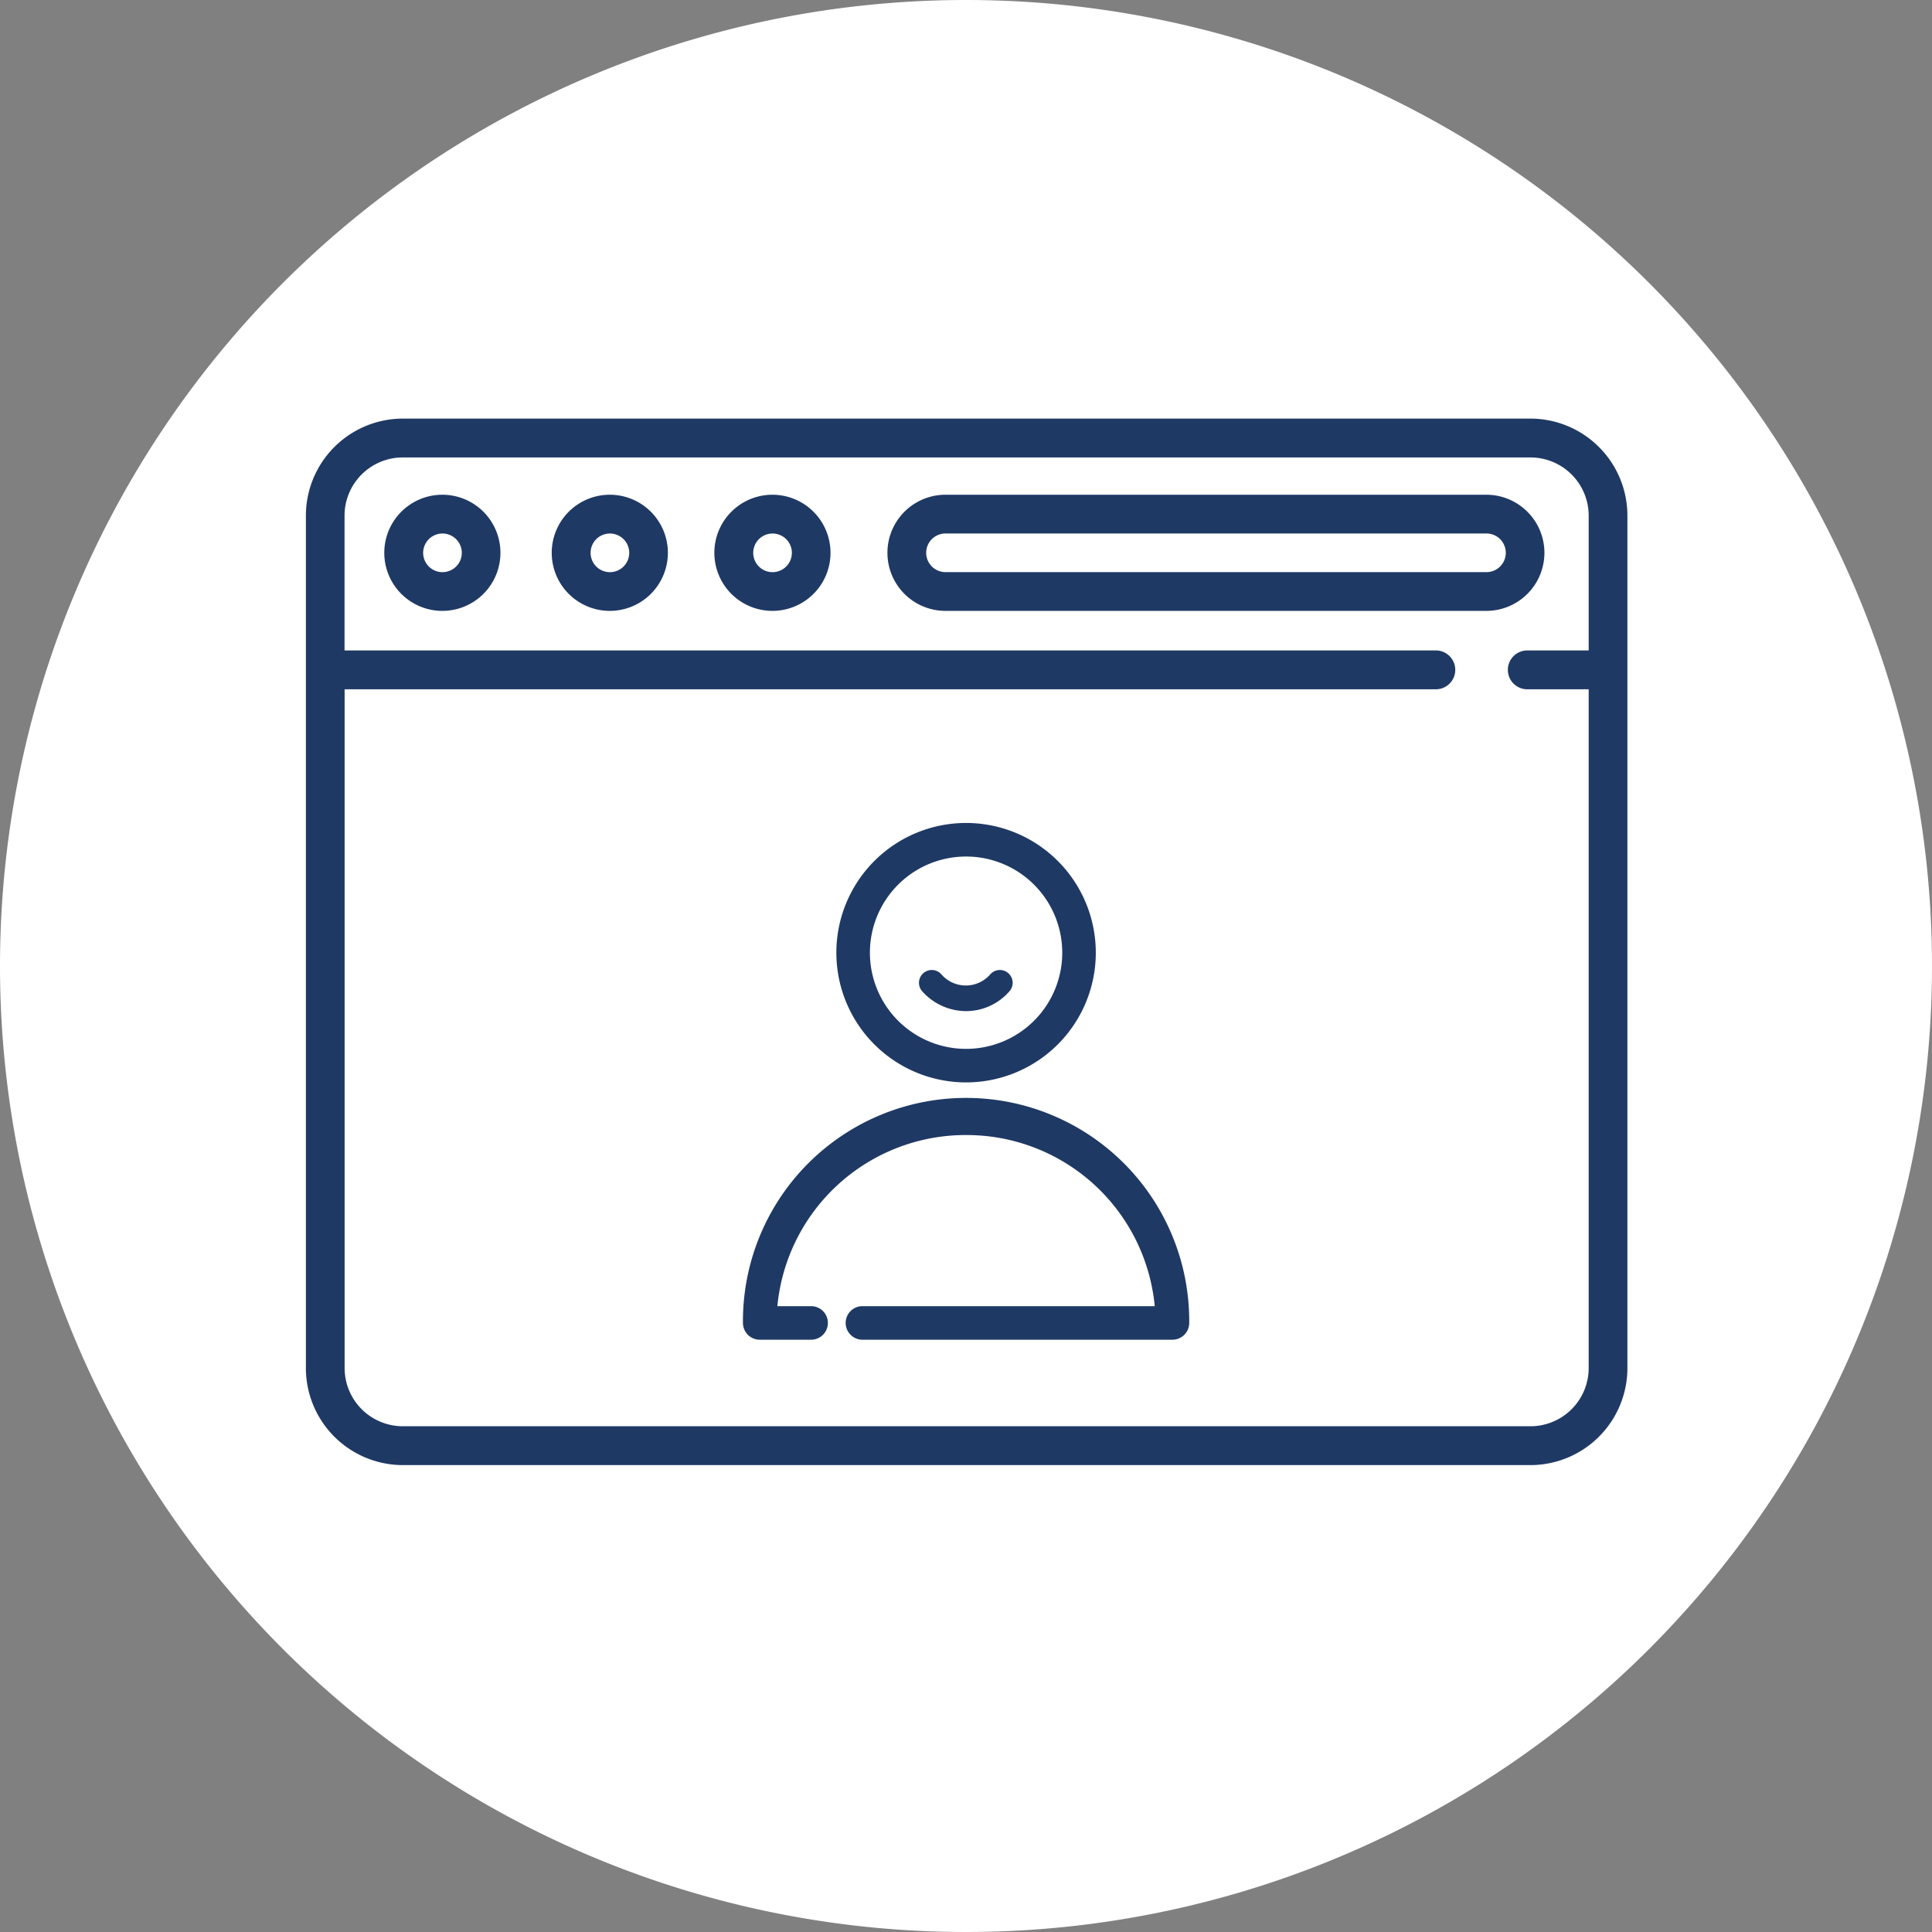
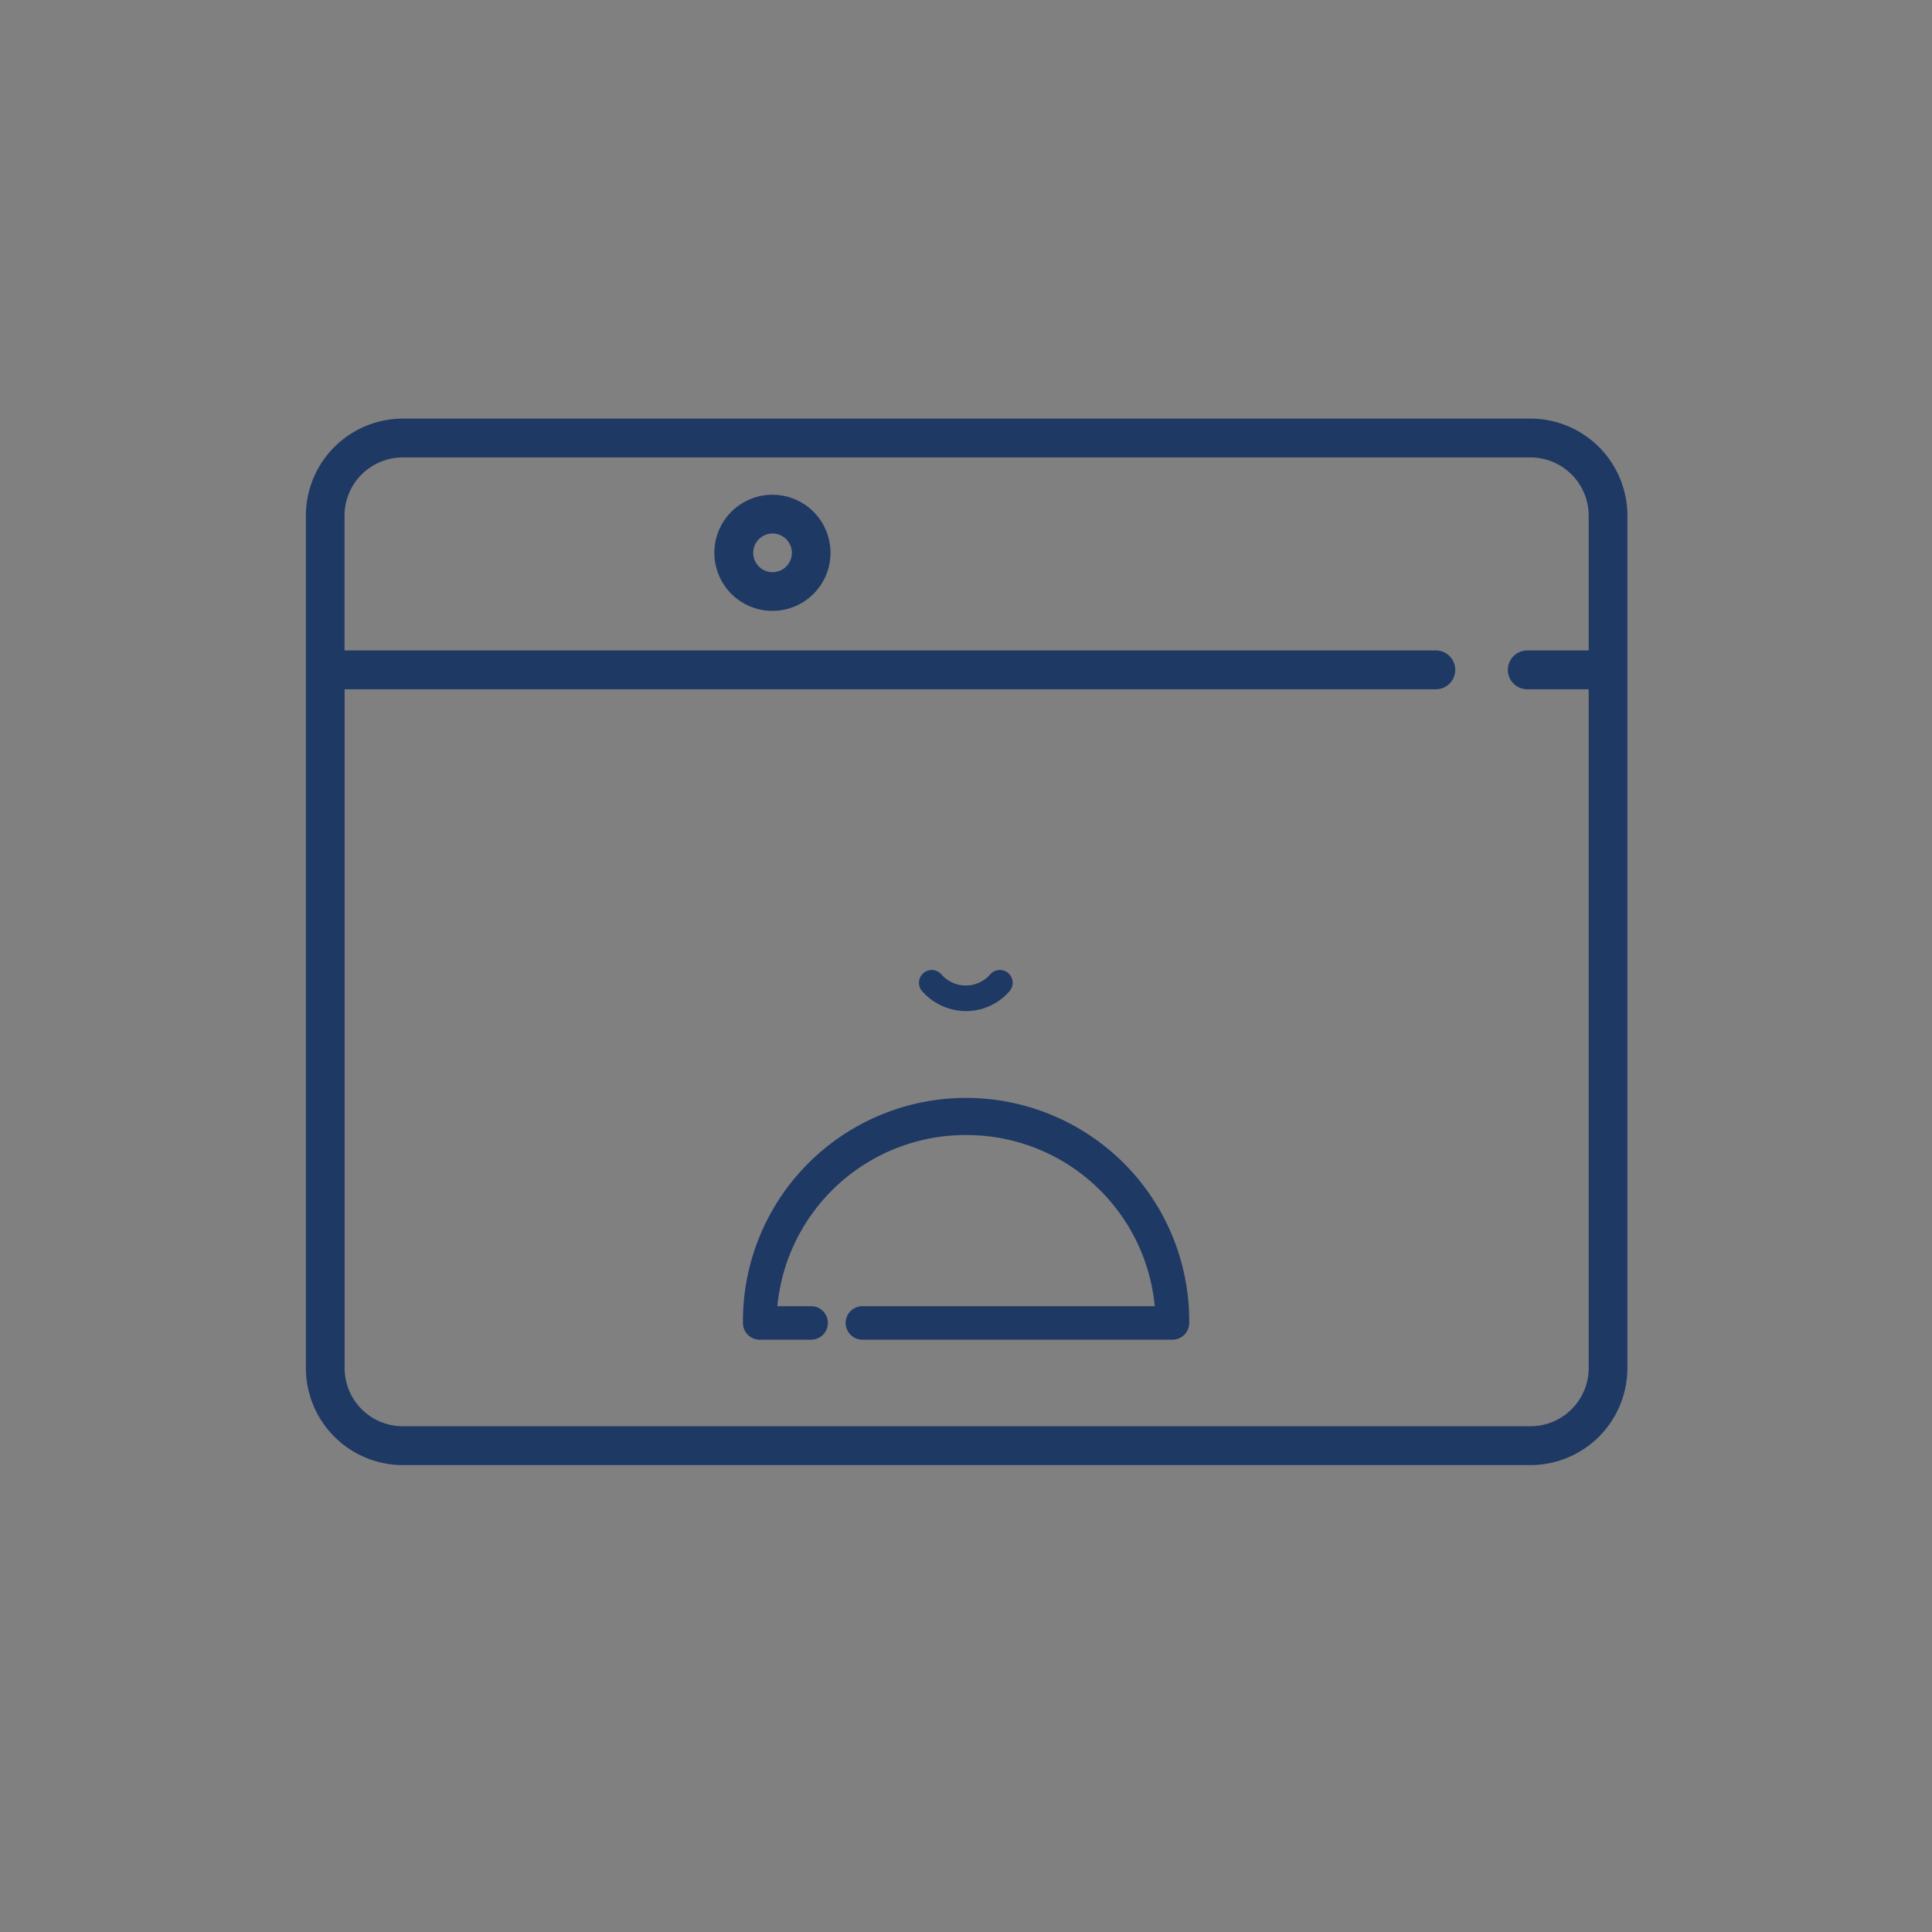
<svg xmlns="http://www.w3.org/2000/svg" width="120" height="120" viewBox="0 0 120 120">
  <rect x="0" y="0" width="120" height="120" fill="#808080" stroke="none" />
  <g id="ic_user_dashboard" data-name="ic_user dashboard" transform="translate(-343 -4086)">
    <g id="Group_163302" data-name="Group 163302" transform="translate(51 1647)">
      <g id="Group_162574" data-name="Group 162574" transform="translate(-445 669)">
        <g id="Group_162560" data-name="Group 162560" transform="translate(303 -12)">
          <g id="Group_162559" data-name="Group 162559">
-             <path id="Path_79358" data-name="Path 79358" d="M60,0A60,60,0,1,1,0,60,60,60,0,0,1,60,0Z" transform="translate(434 1782)" fill="#fff" />
-           </g>
+             </g>
        </g>
      </g>
    </g>
    <g id="Group_163322" data-name="Group 163322" transform="translate(23 18)">
      <g id="Group_162107" data-name="Group 162107" transform="translate(339 4094)">
        <g id="user-experience">
-           <path id="Path_73753" data-name="Path 73753" d="M34.044,83.5a3.607,3.607,0,1,0,3.6,3.607,3.607,3.607,0,0,0-3.6-3.607Zm0,4.809a1.2,1.2,0,1,1,1.2-1.2,1.2,1.2,0,0,1-1.2,1.2Z" transform="translate(-25.561 -78.771)" fill="#1f3965" />
-           <path id="Path_73754" data-name="Path 73754" d="M98.919,83.5a3.607,3.607,0,1,0,3.6,3.607A3.607,3.607,0,0,0,98.919,83.5Zm0,4.809a1.2,1.2,0,1,1,1.2-1.2,1.2,1.2,0,0,1-1.2,1.2Z" transform="translate(-80.036 -78.771)" fill="#1f3965" />
          <path id="Path_73755" data-name="Path 73755" d="M161.923,83.5a3.607,3.607,0,1,0,3.6,3.607A3.607,3.607,0,0,0,161.923,83.5Zm0,4.809a1.2,1.2,0,1,1,1.2-1.2,1.2,1.2,0,0,1-1.2,1.2Z" transform="translate(-132.939 -78.771)" fill="#1f3965" />
-           <path id="Path_73756" data-name="Path 73756" d="M266.122,87.107a3.609,3.609,0,0,0-3.6-3.607h-33.6a3.607,3.607,0,0,0,0,7.214h33.6a3.609,3.609,0,0,0,3.6-3.607Zm-3.6,1.2h-33.6a1.2,1.2,0,0,1,0-2.4h33.6a1.2,1.2,0,1,1,0,2.4Z" transform="translate(-189.195 -78.771)" fill="#1f3965" />
          <path id="Path_73759" data-name="Path 73759" d="M76.069,54H6.012A6.029,6.029,0,0,0,0,60.033v52.933A6.029,6.029,0,0,0,6.012,119H76.069a6.029,6.029,0,0,0,6.012-6.033V60.033A6.029,6.029,0,0,0,76.069,54Zm0,62.587H6.012a3.618,3.618,0,0,1-3.607-3.62V70.813H70.217a1.207,1.207,0,0,0,0-2.413H2.4V60.033a3.618,3.618,0,0,1,3.607-3.62H76.069a3.618,3.618,0,0,1,3.607,3.62V68.4H75.828a1.207,1.207,0,0,0,0,2.413h3.848v42.153a3.618,3.618,0,0,1-3.607,3.621Z" transform="translate(0 -54)" fill="#1f3965" />
        </g>
        <g id="Group_162106" data-name="Group 162106" transform="translate(27.395 25.367)">
-           <path id="Path_72706" data-name="Path 72706" d="M709.107,15.613A7.807,7.807,0,1,0,701.3,7.806a7.807,7.807,0,0,0,7.807,7.807Zm0-14.029a6.223,6.223,0,1,1-6.223,6.223,6.223,6.223,0,0,1,6.223-6.223Z" transform="translate(-695.497)" fill="#1f3965" stroke="#1f3965" stroke-width="0.5" />
          <path id="Path_72707" data-name="Path 72707" d="M648.709,201.384A11.986,11.986,0,0,1,660.7,212.512H642.273a.792.792,0,0,0,0,1.584H661.52a.793.793,0,0,0,.8-.792,13.61,13.61,0,1,0-27.219,0,.793.793,0,0,0,.8.792h3.183a.792.792,0,0,0,0-1.584h-2.368a12,12,0,0,1,12-11.129Z" transform="translate(-635.1 -182.501)" fill="#1f3965" stroke="#1f3965" stroke-width="0.5" />
          <path id="Path_72711" data-name="Path 72711" d="M761.077,105.316a3.562,3.562,0,0,0,2.7-1.239.794.794,0,1,0-1.2-1.041,2.01,2.01,0,0,1-3.03,0,.794.794,0,1,0-1.2,1.041,3.656,3.656,0,0,0,2.72,1.239Z" transform="translate(-747.468 -93.881)" fill="#1f3965" />
        </g>
      </g>
    </g>
  </g>
</svg>